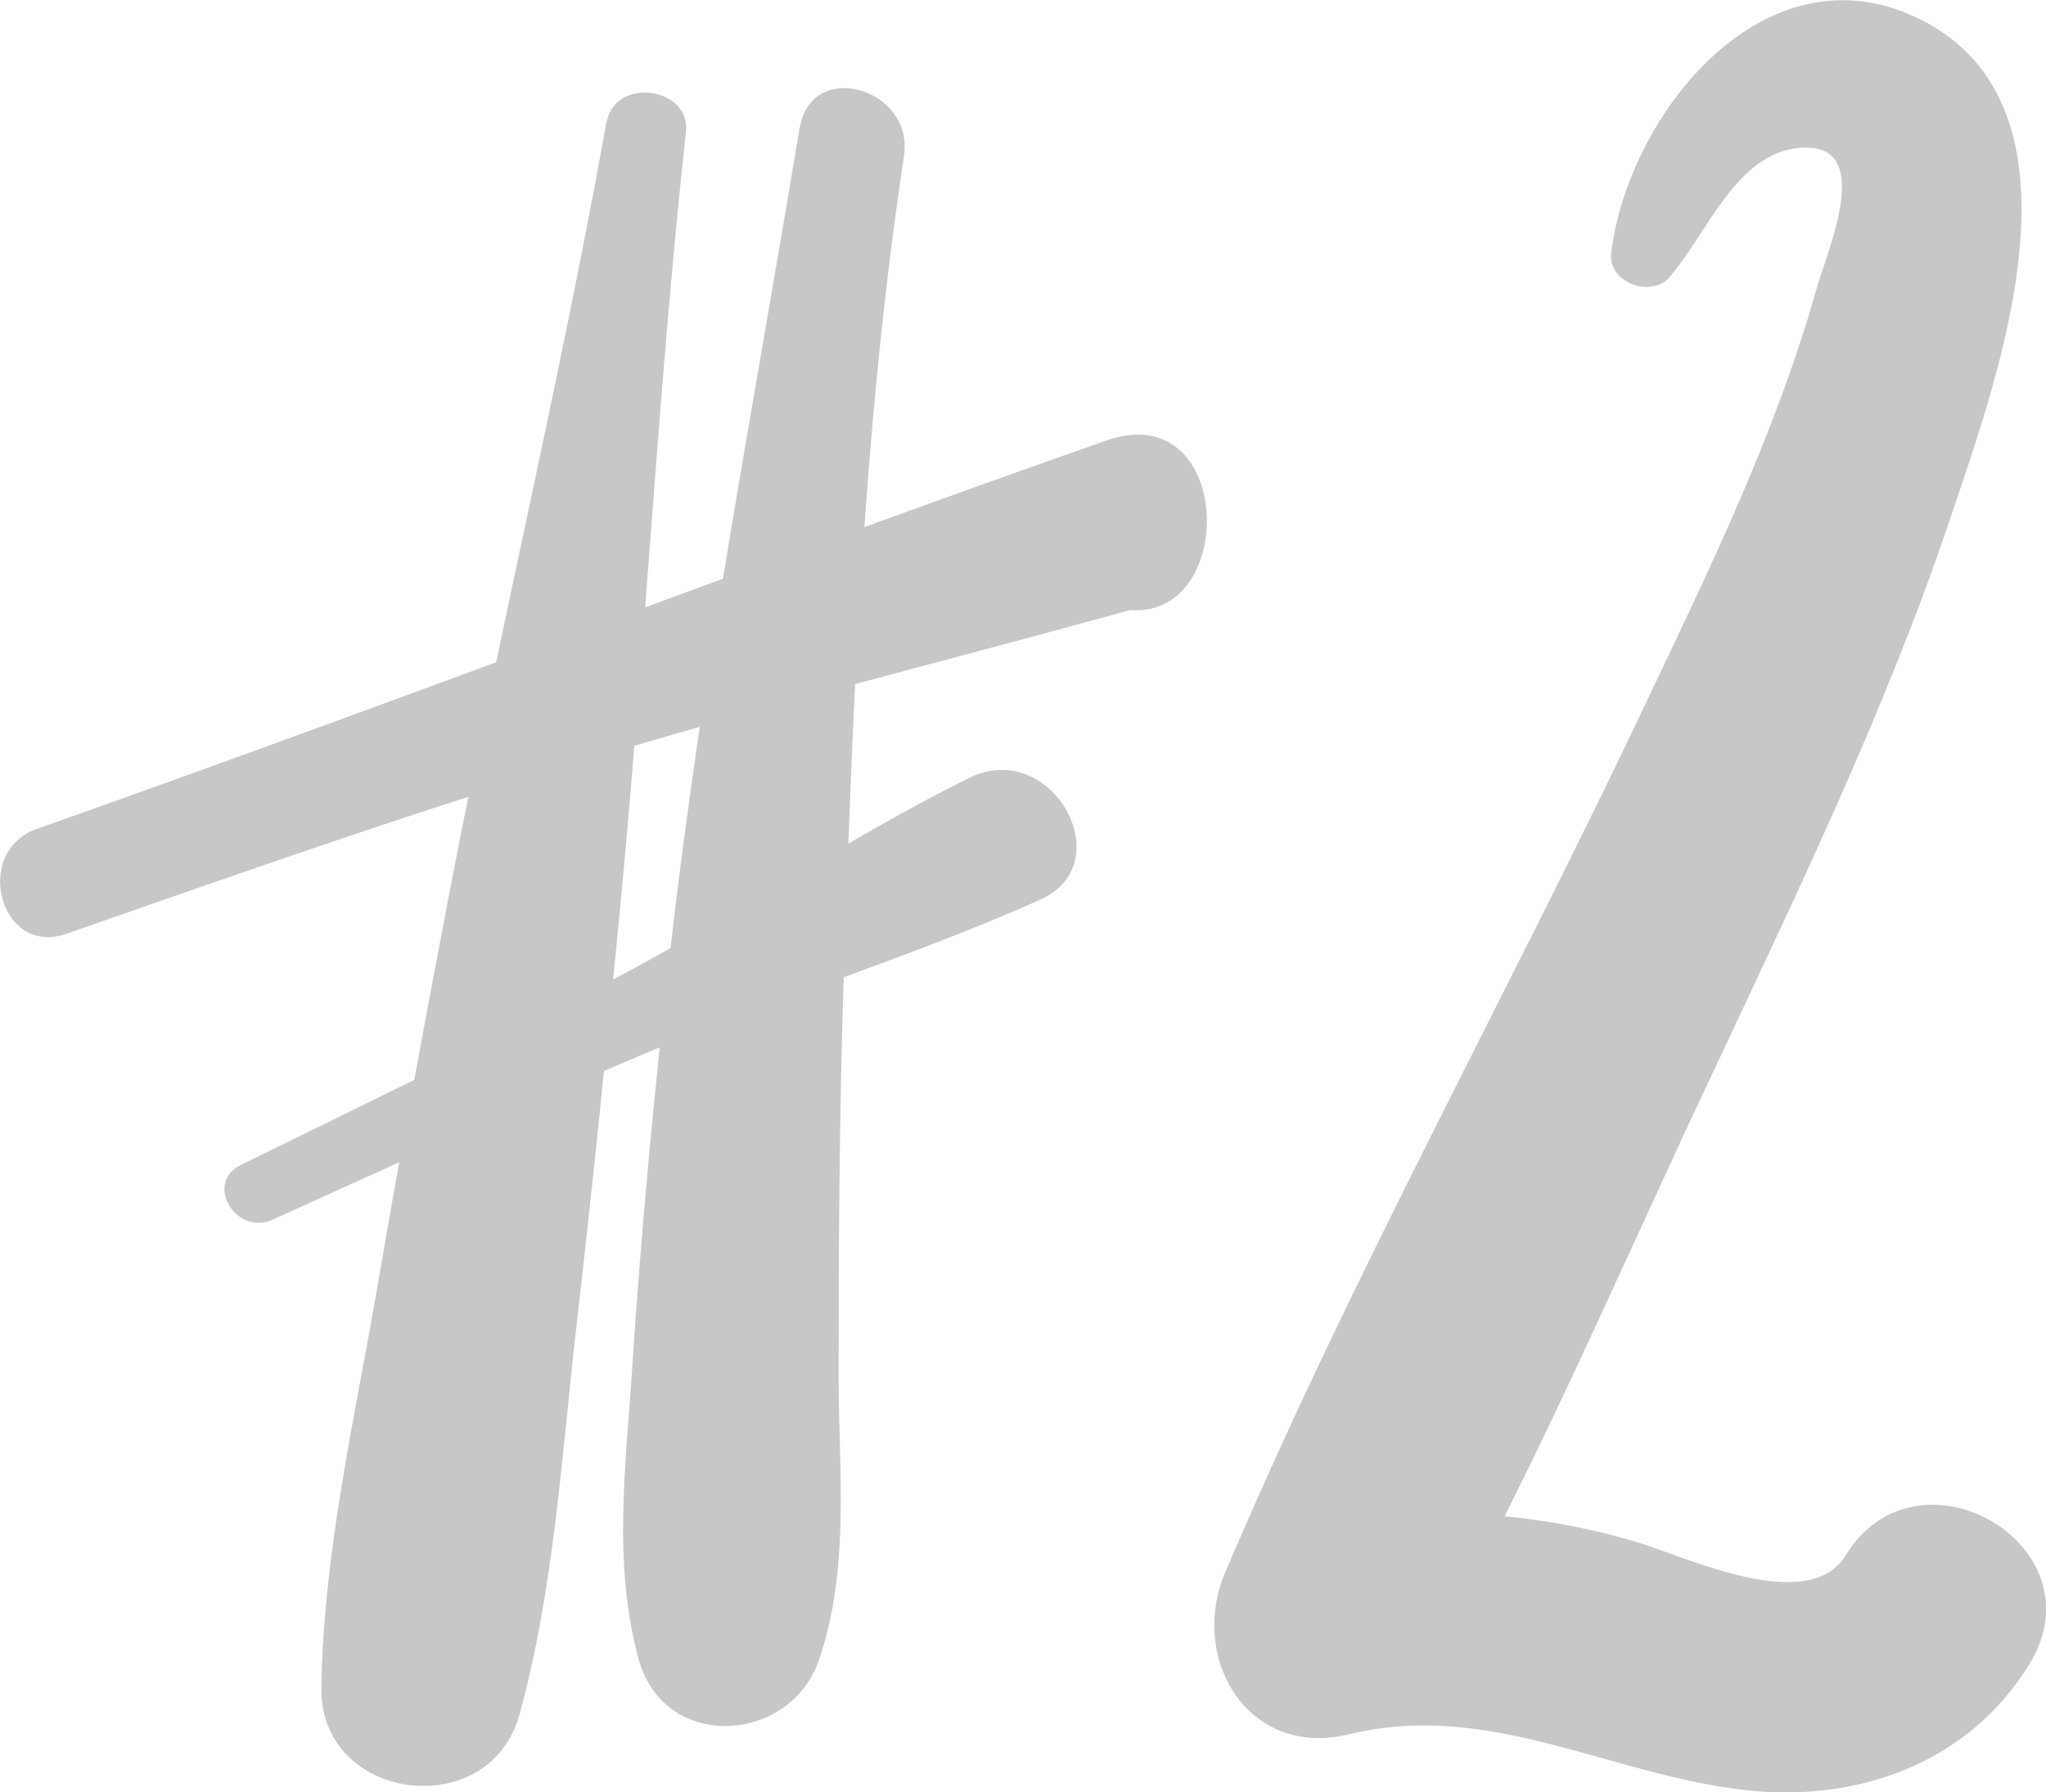
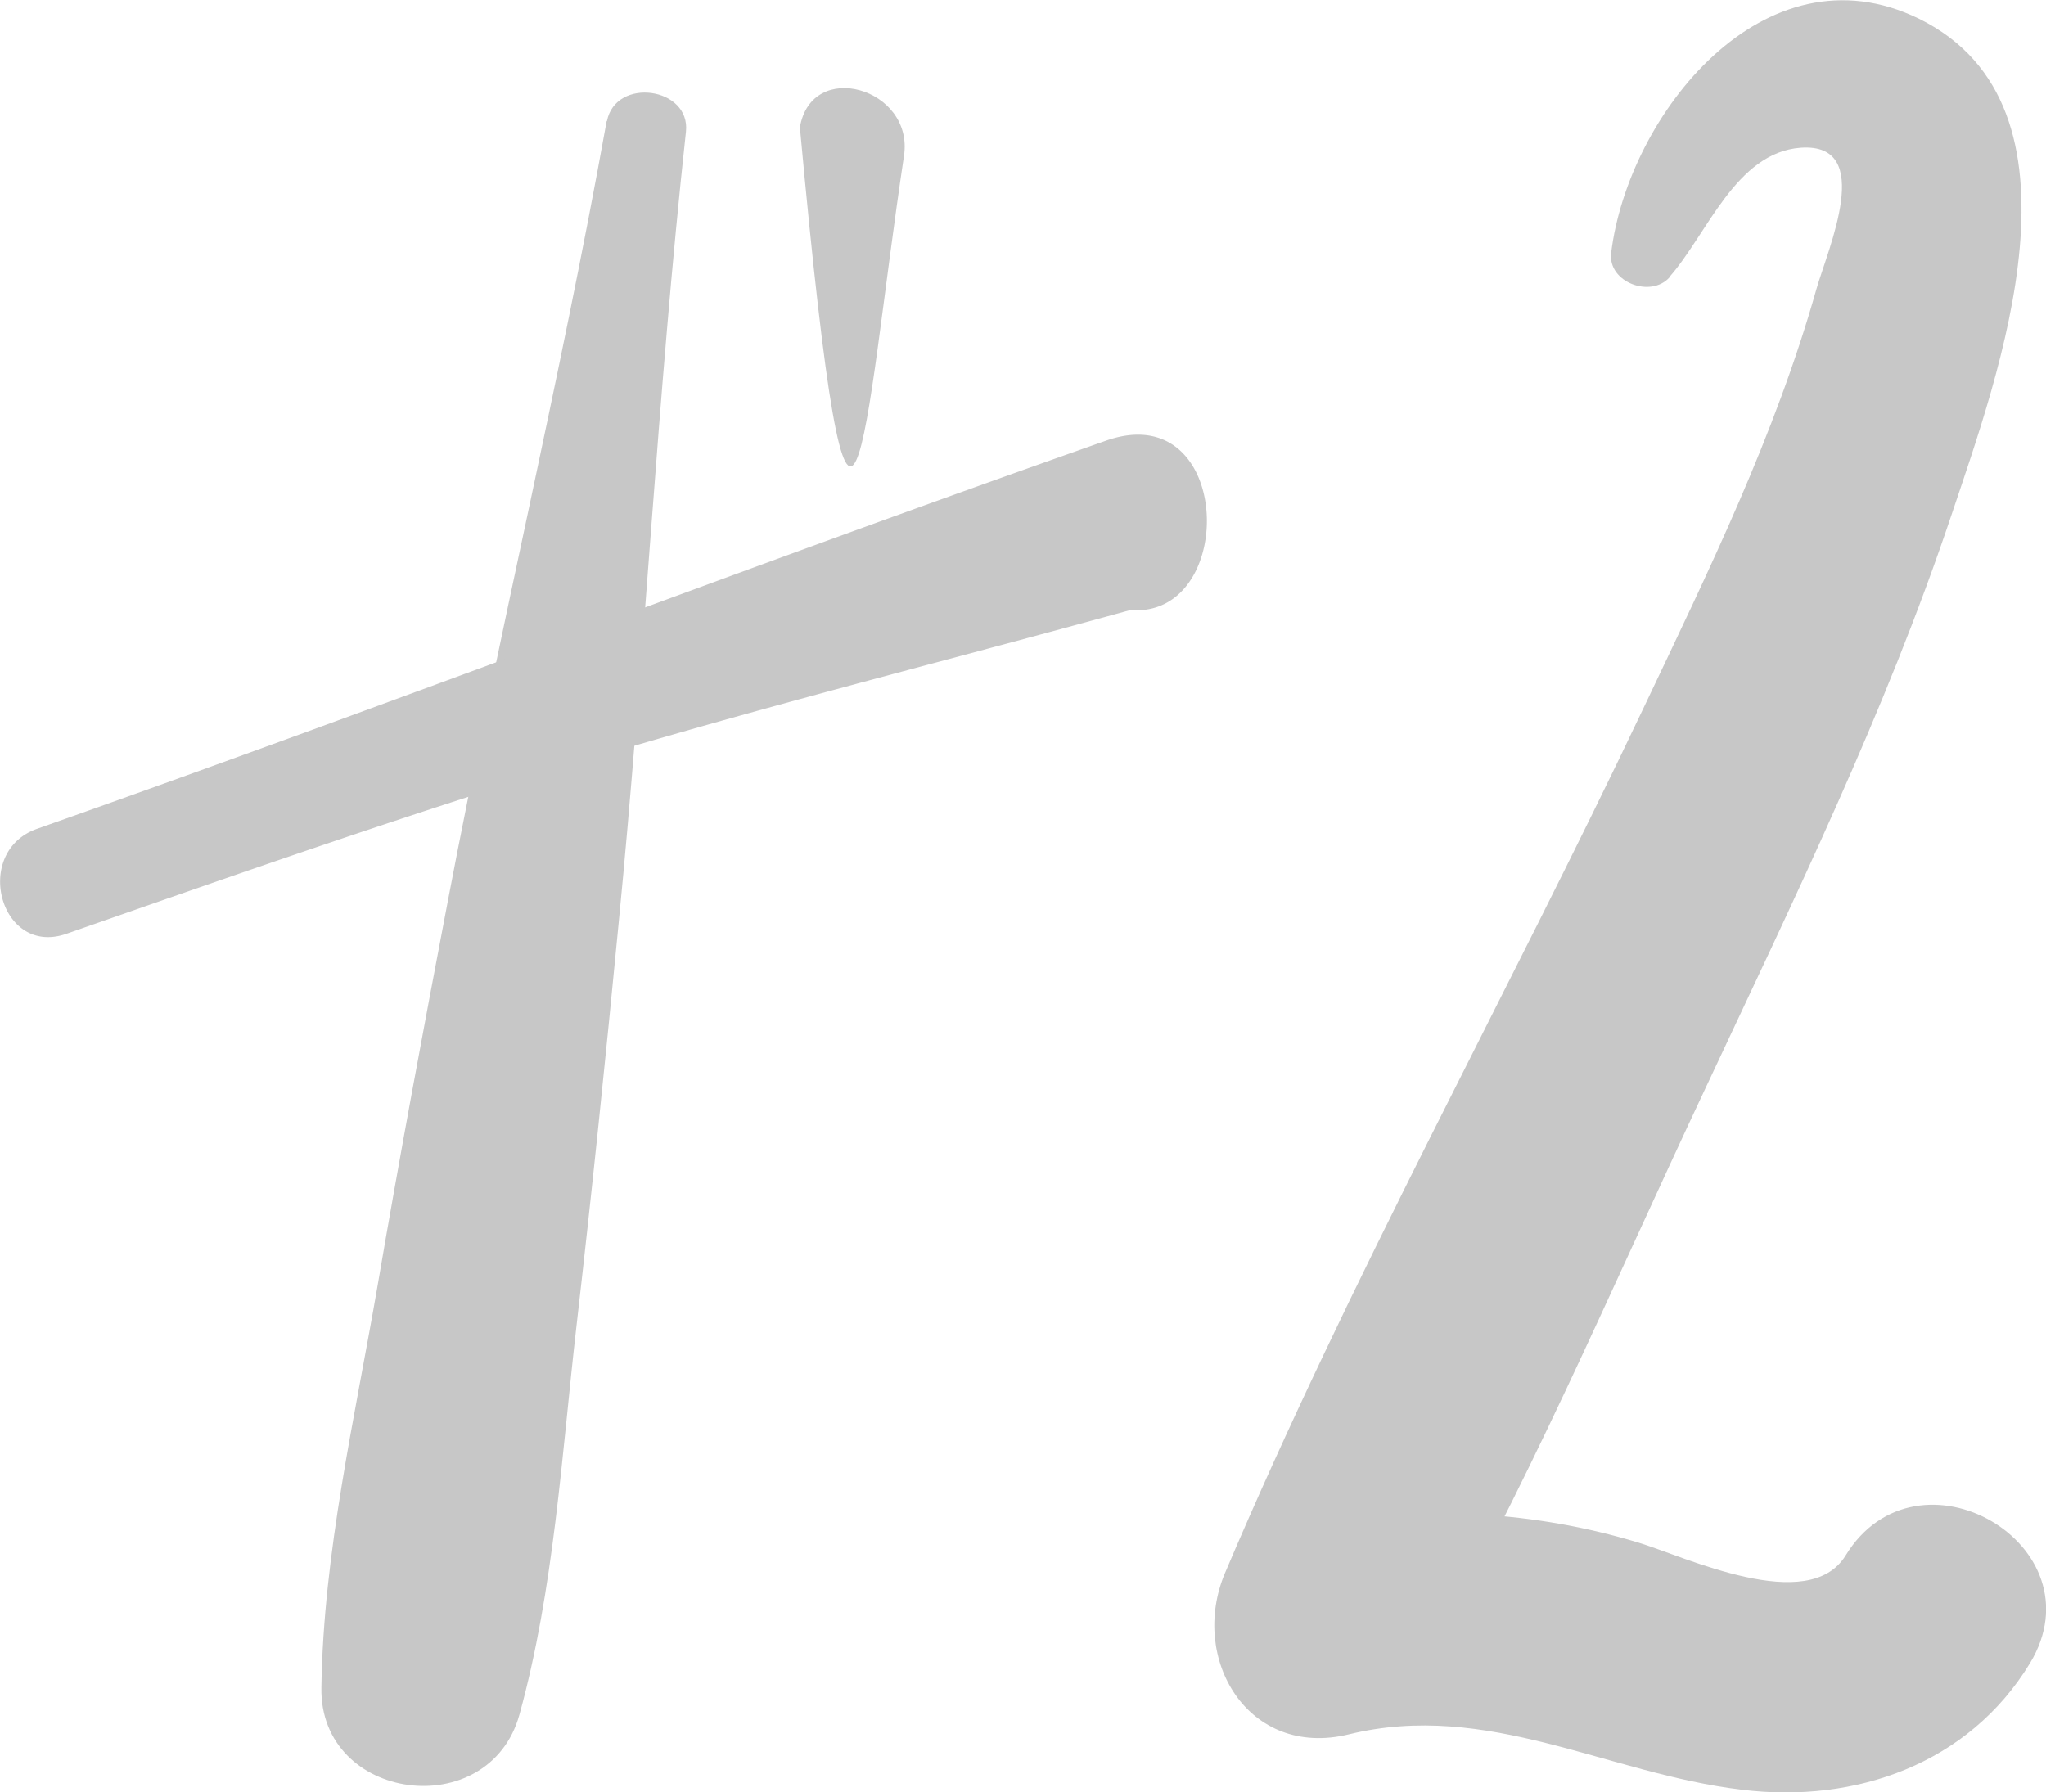
<svg xmlns="http://www.w3.org/2000/svg" id="Calque_1" data-name="Calque 1" viewBox="0 0 145.53 127.51">
  <defs>
    <style>.cls-1{fill:#c7c7c7;}</style>
  </defs>
  <title>activite-numero-2</title>
  <path class="cls-1" d="M43.15,8.62c-3.34,18.59-7.76,36.9-11.29,55.45-1.74,9.12-3.44,18.24-5,27.38-1.62,9.41-3.86,19-4,28.61-.14,8.12,11.94,9.7,14.09,1.91,2.46-8.92,3-18.44,4.05-27.6,1.1-9.55,2.08-19.1,3-28.66,1.84-18.77,2.75-37.57,4.79-56.33.35-3.18-5-3.93-5.62-.76" transform="translate(0 0)" />
-   <path class="cls-1" d="M56.89,9c-3.22,19.49-7,39-9.22,58.67-1.11,9.8-2.05,19.63-2.69,29.47-.45,7-1.43,14.05.45,20.91,1.81,6.59,10.79,6.05,12.84,0,2.18-6.44,1.4-13.22,1.38-19.93,0-9.5.05-19,.36-28.5C60.66,50,61.36,30.6,64.3,11.09c.73-4.82-6.6-6.95-7.41-2" transform="translate(0 0)" />
+   <path class="cls-1" d="M56.89,9C60.66,50,61.36,30.6,64.3,11.09c.73-4.82-6.6-6.95-7.41-2" transform="translate(0 0)" />
  <path class="cls-1" d="M4.73,66.43C17.42,62,30.1,57.53,43,53.68S68.89,46.6,81.83,43L74.4,35.54,74,37a4.19,4.19,0,0,0,1.9,4.66l1.3.7c10.84,5.84,11.67-14.63,1.44-11-25.4,8.92-50.56,18.62-76,27.6C-2,60.59,0,68.09,4.73,66.43" transform="translate(0 0)" />
-   <path class="cls-1" d="M19.41,86.76c9-4.06,17.87-8.2,26.91-12S65.06,68,74,64c5.81-2.62.76-11.55-5.06-8.66-8.68,4.3-16.88,9.93-25.52,14.44s-17.51,8.78-26.3,13.1c-2.62,1.29-.33,5.06,2.27,3.89" transform="translate(0 0)" />
  <path class="cls-1" d="M118.75,19.7c2.66-3,4.71-8.86,9.34-9.19,5.33-.37,1.91,7.24,1.11,10.06-2.94,10.41-7.65,20-12.27,29.74C107.18,70.86,96,91,87.13,111.91c-2.57,6.09,1.65,13.22,8.82,11.47,9.87-2.41,18.39,2.8,27.94,3.94,8.1,1,16.15-1.84,20.5-9,5.07-8.39-8-16-13.11-7.67-2.63,4.31-11.46.08-14.74-.91-7.56-2.29-14.87-2.49-22.66-1.68l6.74,11.75c7.81-13.53,14-28.17,20.65-42.31,6.29-13.43,12.83-26.82,17.55-40.91,3.29-9.83,10.4-29-2.33-35.26-11-5.37-20.69,6.84-21.89,16.67-.25,2.09,2.84,3.23,4.16,1.72" transform="translate(0 0)" />
</svg>